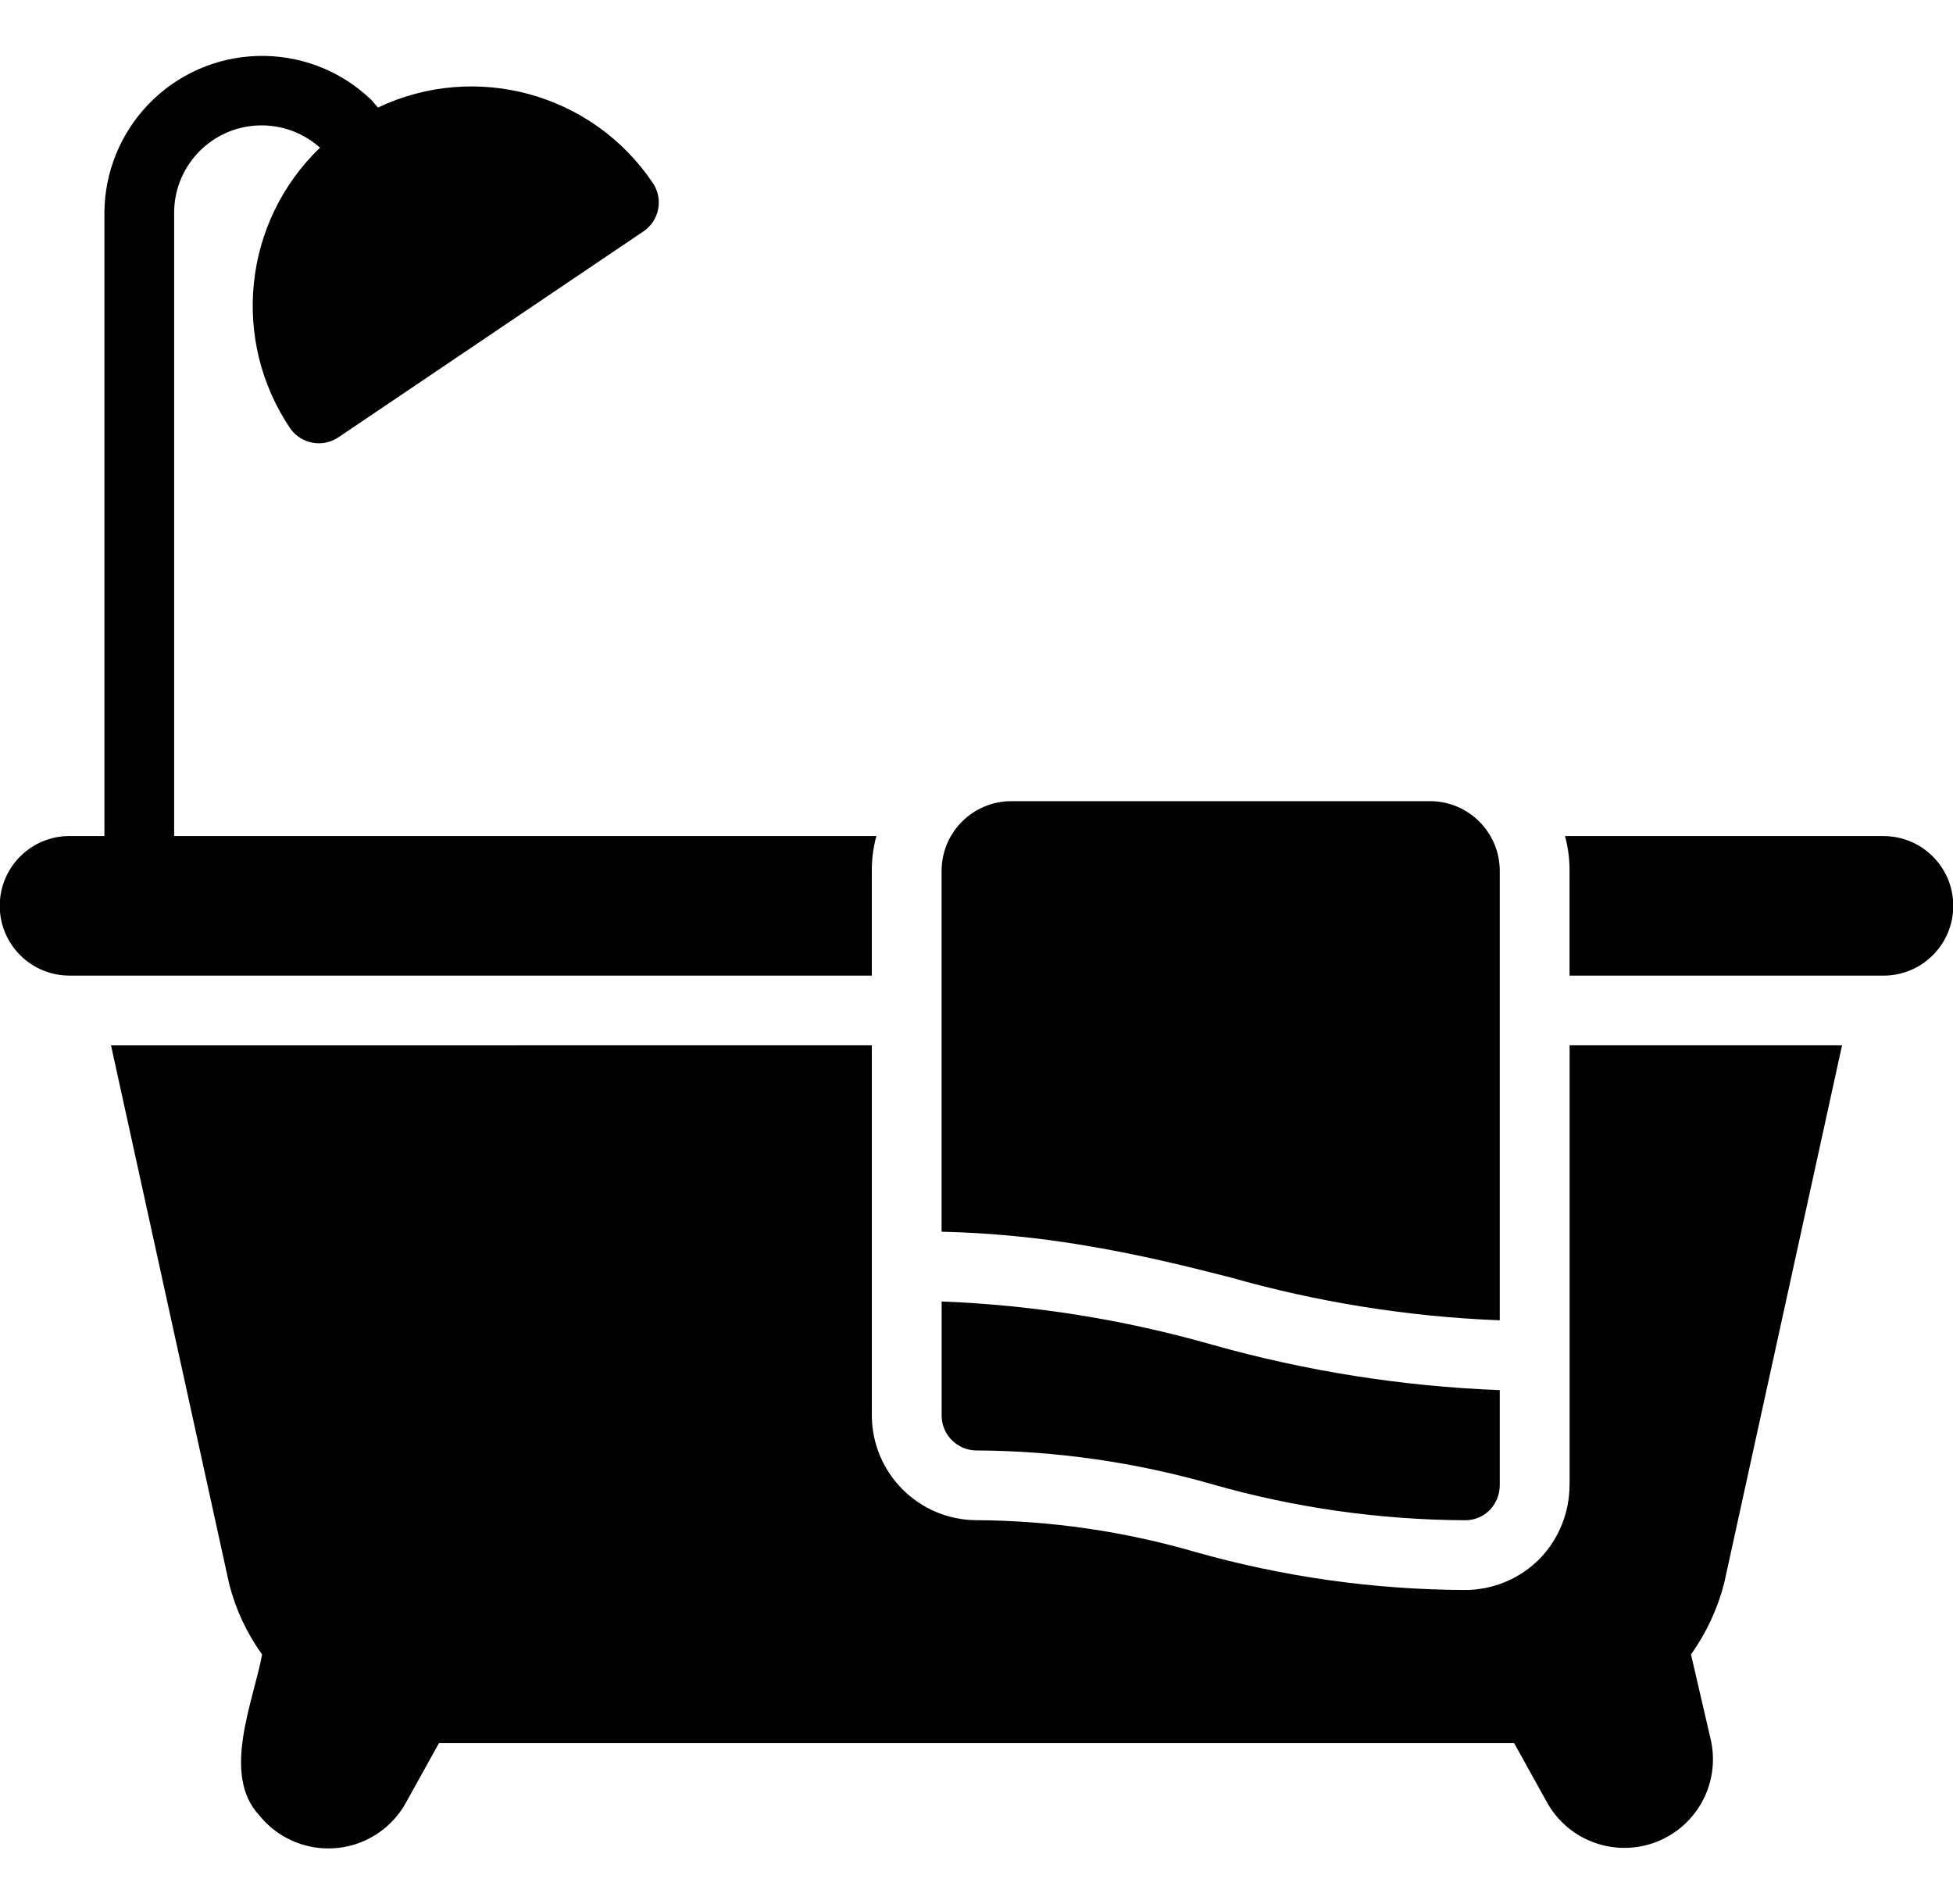
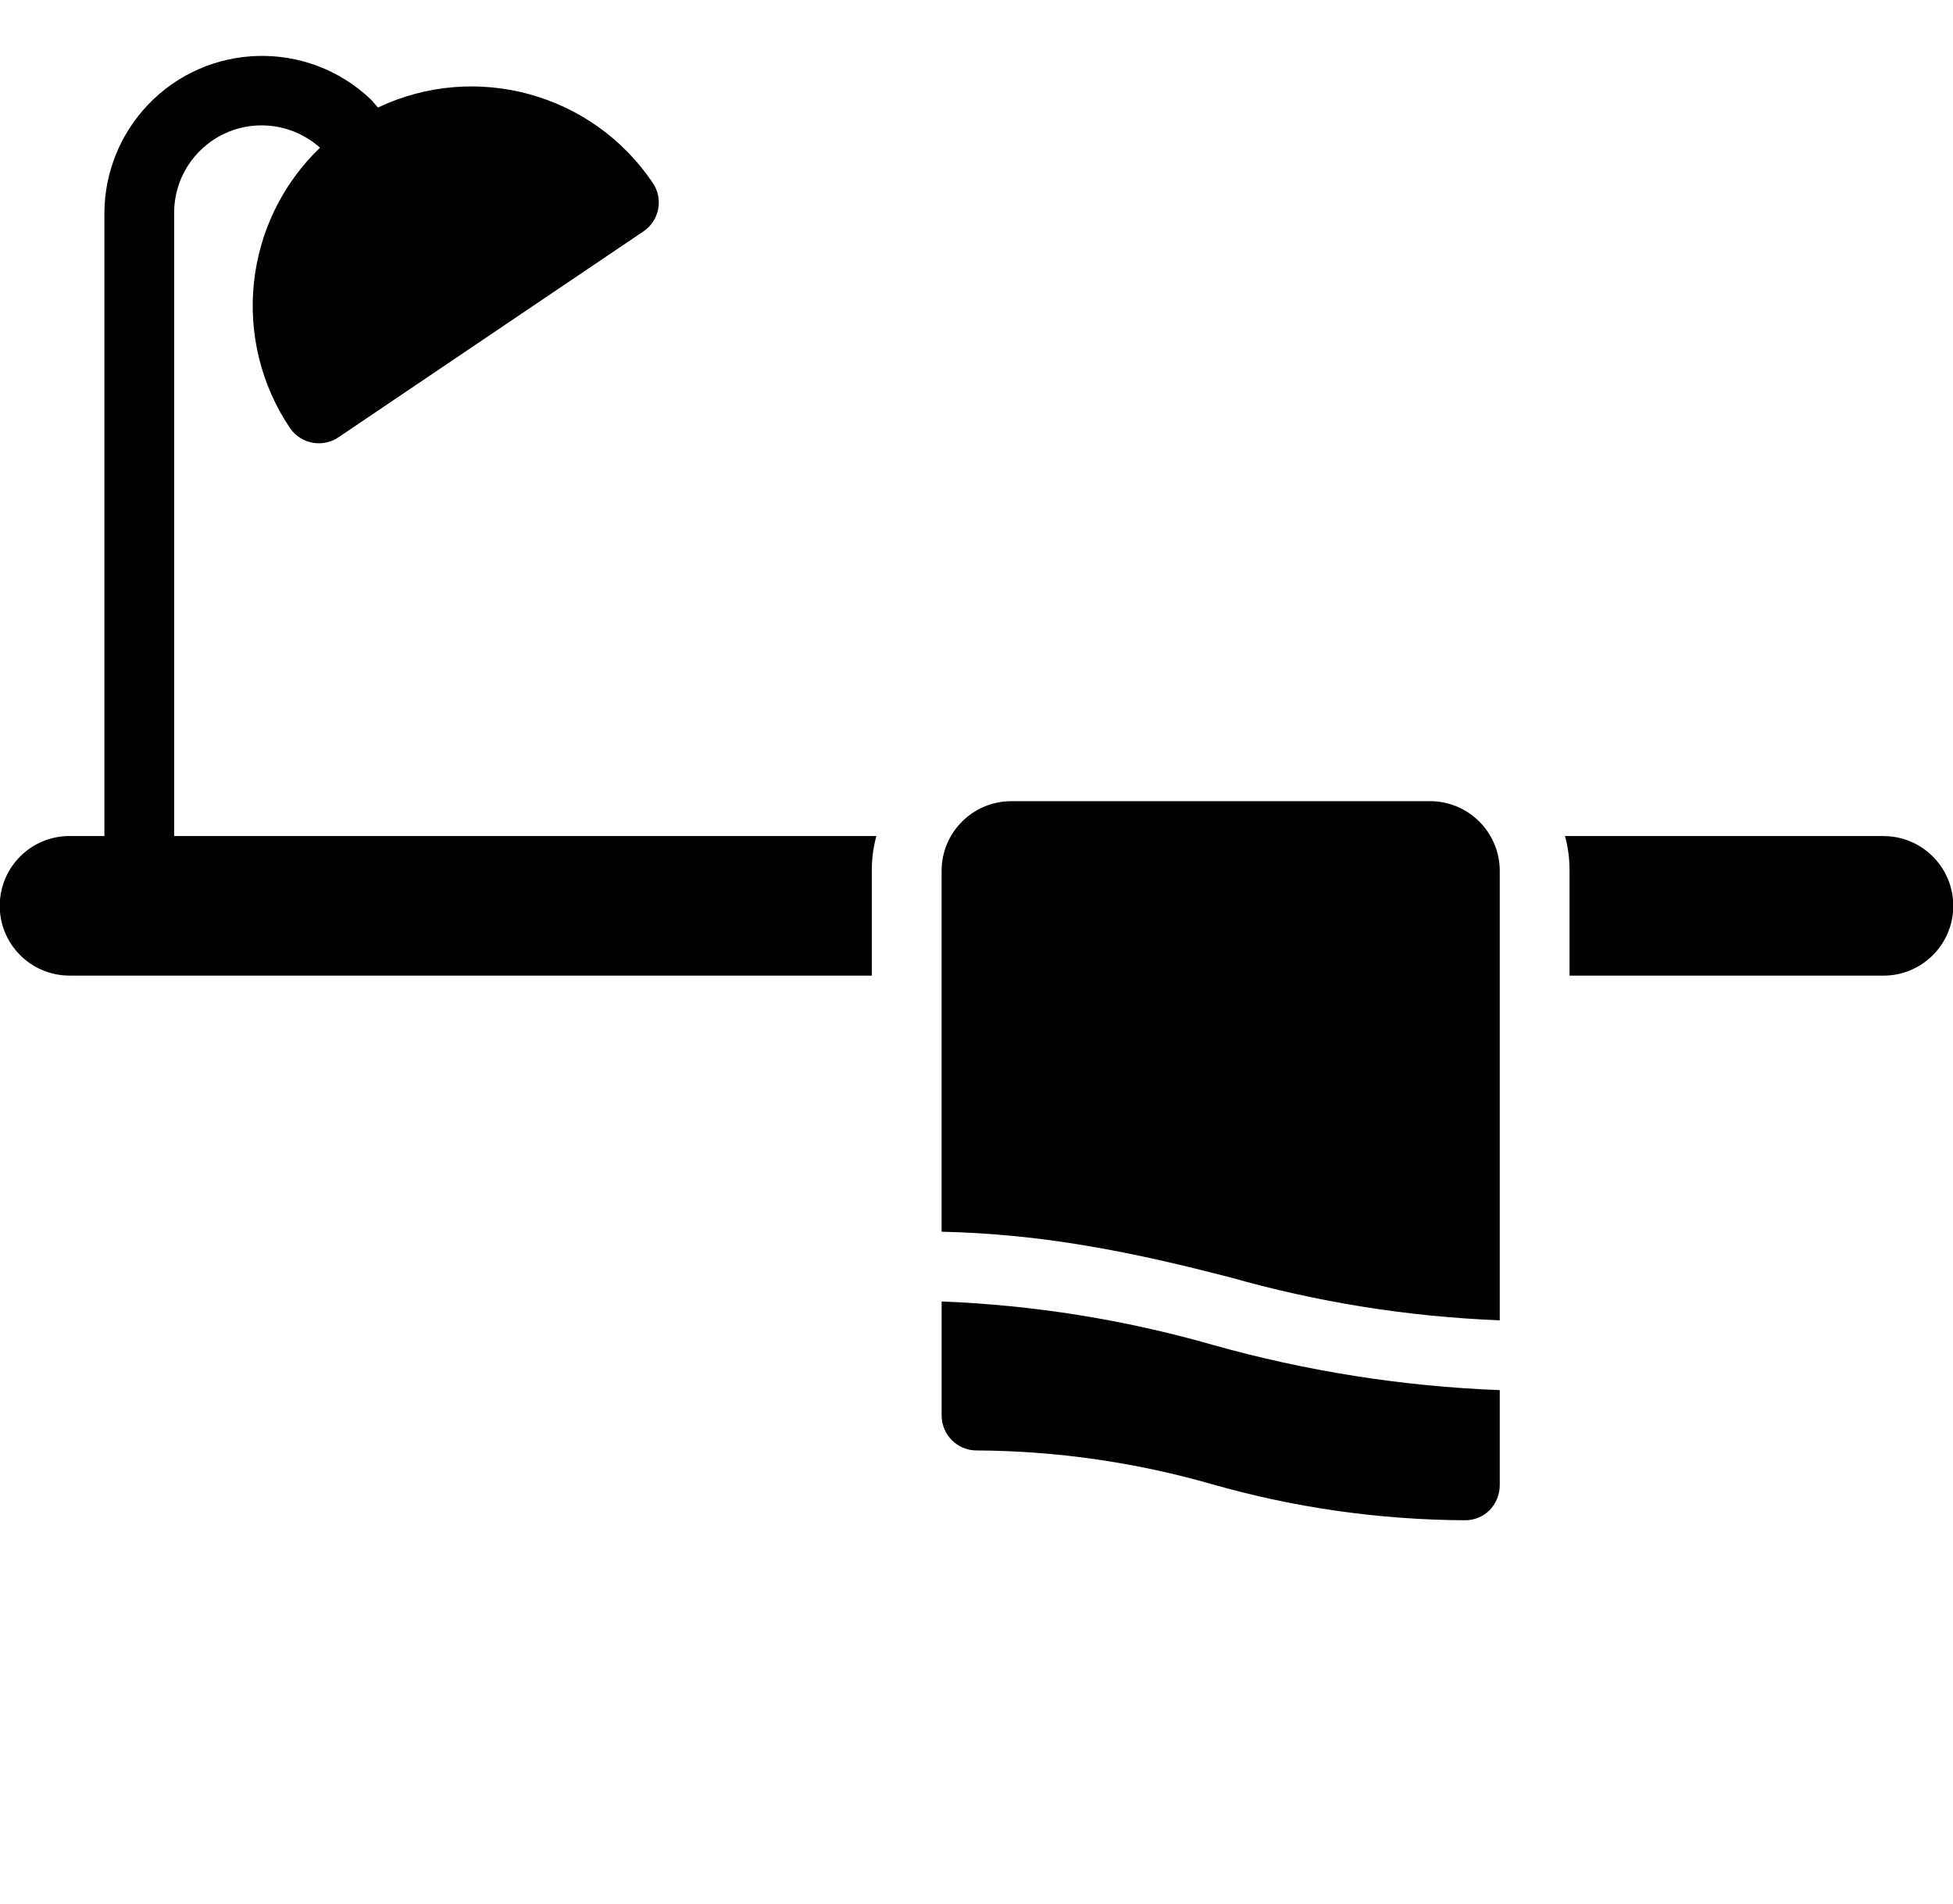
<svg xmlns="http://www.w3.org/2000/svg" id="Layer_1" version="1.1" viewBox="0 0 59.71 58.217">
  <defs>
    <style>
      .st0 {
        fill: #010101;
      }
    </style>
  </defs>
  <path class="st0" d="M26.655,26.625c-.003-.36.043-.719.139-1.067H5.324V6.478c.016-1.477,1.226-2.661,2.703-2.645.649.007,1.273.25,1.756.682-2.35,2.26-2.733,5.884-.907,8.586.337.474.99.592,1.472.267l9.322-6.293c.489-.328.619-.99.291-1.479,0,0-.002-.003-.003-.004-1.846-2.742-5.419-3.721-8.404-2.304-.075-.085-.149-.181-.224-.256-1.931-1.832-4.983-1.752-6.815.18-.837.883-1.31,2.049-1.323,3.265v19.08h-1.067c-1.178,0-2.133.956-2.133,2.134s.955,2.133,2.133,2.133h24.53v-3.2h0Z" />
  <path class="st0" d="M57.585,25.558h-9.738c.095.347.142.706.139,1.067v3.2h9.599c1.178,0,2.133-.955,2.133-2.133s-.955-2.133-2.133-2.133h0Z" />
-   <path class="st0" d="M47.986,45.406c-.003.83-.323,1.628-.896,2.229-.605.622-1.436.972-2.304.971-2.788-.012-5.562-.403-8.244-1.163-2.174-.631-4.424-.958-6.687-.971-1.765-.005-3.194-1.435-3.2-3.2v-11.316H3.394l3.616,16.478c.198.771.538,1.498,1.003,2.144-.256,1.408-1.259,3.669-.085,4.917.937,1.166,2.643,1.351,3.809.414.267-.215.491-.478.66-.777l1.024-1.845h32.871l1.024,1.845c.745,1.296,2.4,1.743,3.697.997,1.024-.589,1.548-1.774,1.295-2.928l-.608-2.624c.468-.657.812-1.394,1.013-2.176l3.605-16.446h-8.33v13.449l-.002.002Z" />
  <path class="st0" d="M37.577,39.039c2.696.77,5.475,1.214,8.276,1.323v-13.737c0-1.178-.954-2.133-2.132-2.133h-12.8c-1.178,0-2.133.954-2.133,2.132h0v11.029c1.48.035,2.956.178,4.415.427,1.6.267,2.997.608,4.373.96h0Z" />
  <path class="st0" d="M29.855,44.34c2.439.013,4.865.362,7.21,1.035,2.512.717,5.11,1.086,7.722,1.099.284.003.557-.109.757-.309.196-.203.307-.474.309-.757v-2.912c-2.974-.114-5.924-.58-8.788-1.387-2.696-.77-5.475-1.214-8.276-1.323v3.488c.002.588.478,1.065,1.067,1.067h0Z" />
</svg>